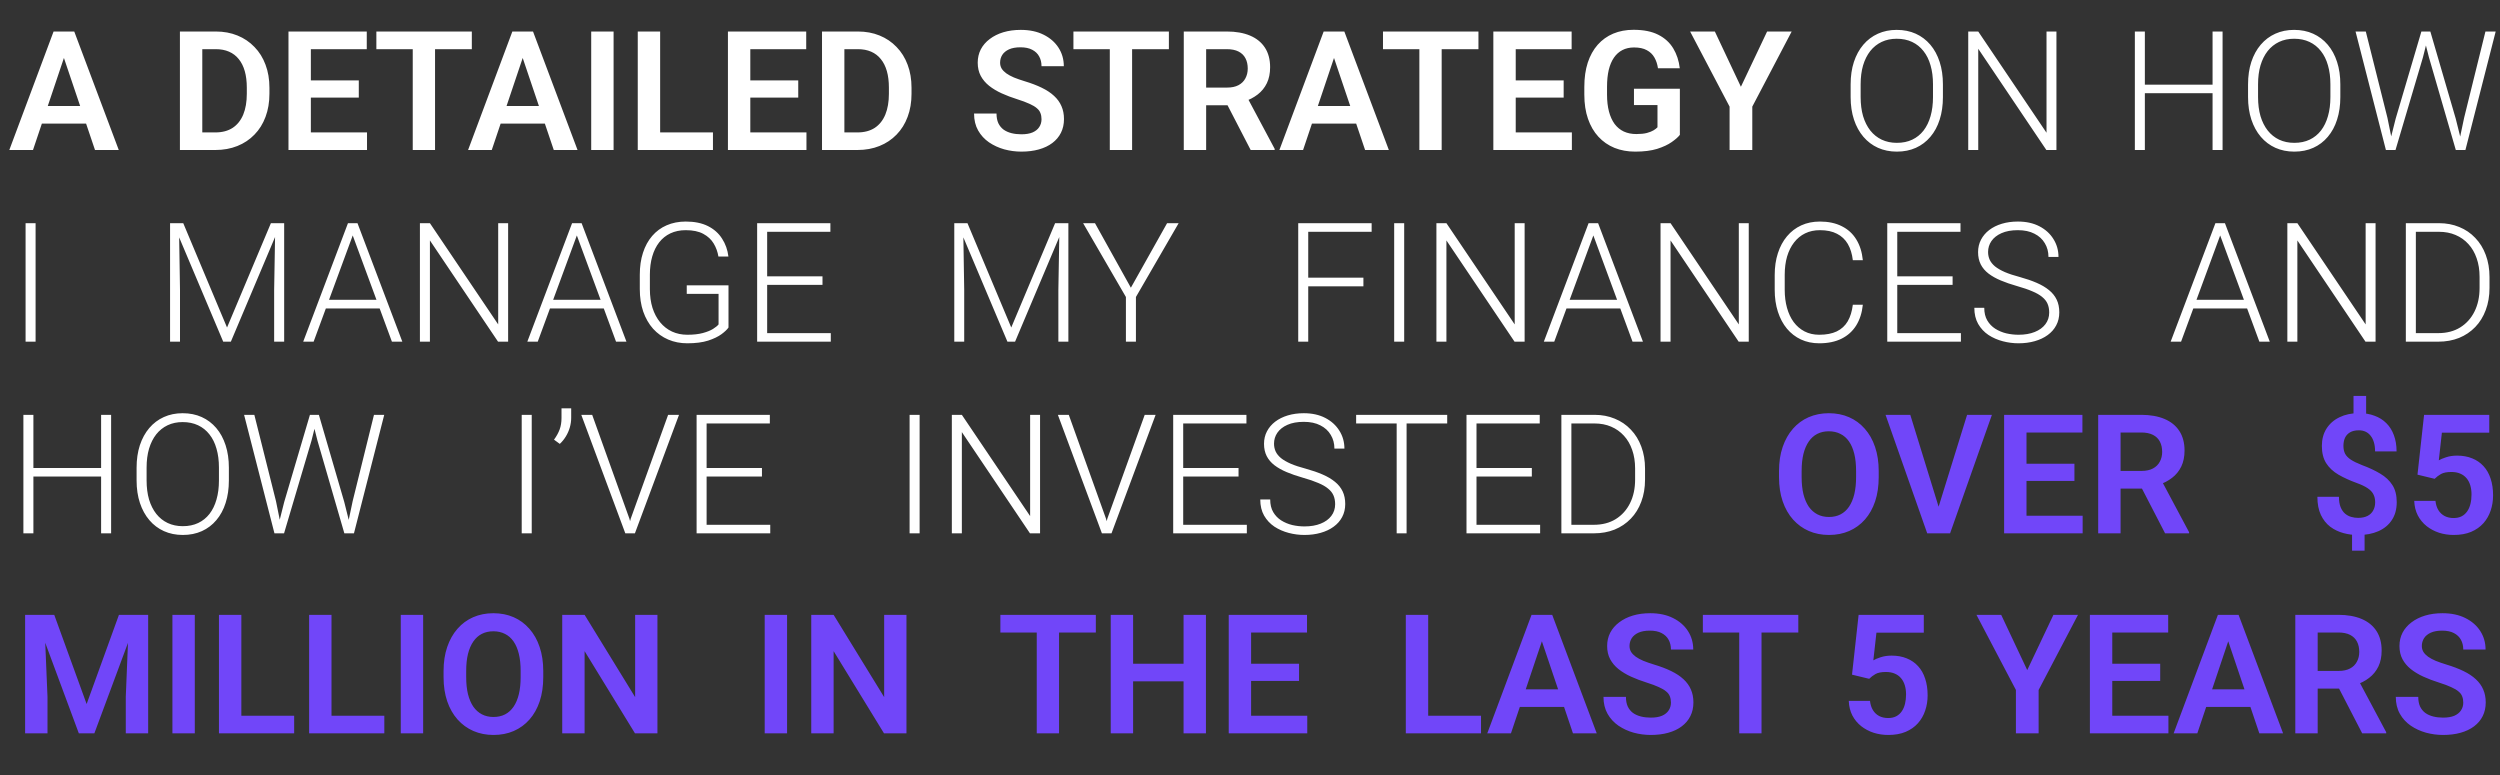
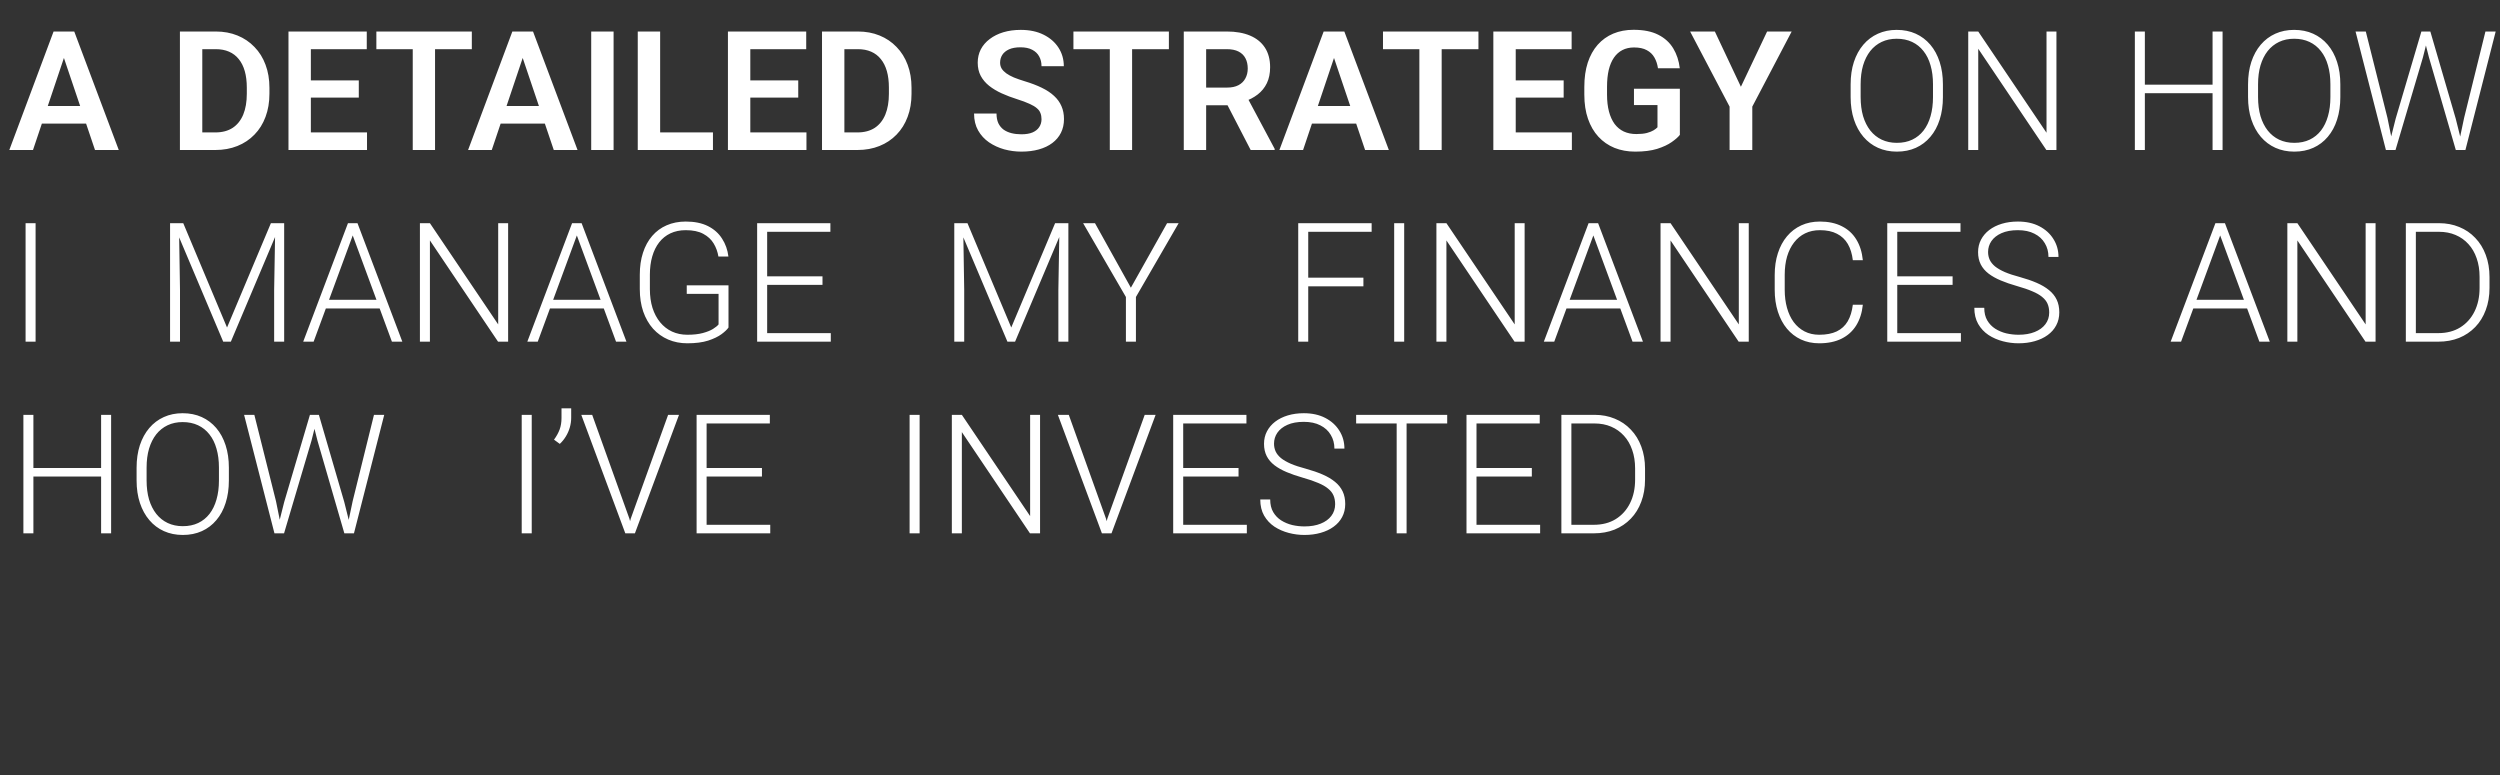
<svg xmlns="http://www.w3.org/2000/svg" width="300" height="93" viewBox="0 0 300 93" fill="none">
  <rect x="0" y="0" width="300" height="93" fill="#333333" stroke="none" />
  <path d="M8.012 5.939L3.959 18H1.117L6.43 3.781H8.246L8.012 5.939ZM11.4 18L7.328 5.939L7.084 3.781H8.91L14.252 18H11.4ZM11.215 12.717V14.836H3.588V12.717H11.215ZM25.838 18H22.771L22.791 15.891H25.838C26.665 15.891 27.358 15.708 27.918 15.344C28.478 14.973 28.901 14.442 29.188 13.752C29.474 13.055 29.617 12.222 29.617 11.252V10.52C29.617 9.771 29.536 9.11 29.373 8.537C29.21 7.964 28.969 7.482 28.65 7.092C28.338 6.701 27.951 6.405 27.488 6.203C27.026 6.001 26.495 5.9 25.896 5.9H22.713V3.781H25.896C26.847 3.781 27.713 3.941 28.494 4.26C29.282 4.579 29.962 5.038 30.535 5.637C31.115 6.229 31.557 6.939 31.863 7.766C32.176 8.592 32.332 9.517 32.332 10.539V11.252C32.332 12.268 32.176 13.192 31.863 14.025C31.557 14.852 31.115 15.562 30.535 16.154C29.962 16.747 29.279 17.203 28.484 17.521C27.69 17.84 26.808 18 25.838 18ZM24.275 3.781V18H21.59V3.781H24.275ZM44.041 15.891V18H36.482V15.891H44.041ZM37.303 3.781V18H34.617V3.781H37.303ZM43.055 9.65V11.711H36.482V9.65H43.055ZM44.012 3.781V5.9H36.482V3.781H44.012ZM52.205 3.781V18H49.529V3.781H52.205ZM56.619 3.781V5.9H45.164V3.781H56.619ZM63.065 5.939L59.012 18H56.17L61.482 3.781H63.299L63.065 5.939ZM66.453 18L62.381 5.939L62.137 3.781H63.963L69.305 18H66.453ZM66.268 12.717V14.836H58.641V12.717H66.268ZM73.631 3.781V18H70.945V3.781H73.631ZM85.555 15.891V18H78.406V15.891H85.555ZM79.217 3.781V18H76.531V3.781H79.217ZM96.775 15.891V18H89.217V15.891H96.775ZM90.037 3.781V18H87.352V3.781H90.037ZM95.789 9.65V11.711H89.217V9.65H95.789ZM96.746 3.781V5.9H89.217V3.781H96.746ZM102.889 18H99.822L99.842 15.891H102.889C103.715 15.891 104.409 15.708 104.969 15.344C105.529 14.973 105.952 14.442 106.238 13.752C106.525 13.055 106.668 12.222 106.668 11.252V10.52C106.668 9.771 106.587 9.11 106.424 8.537C106.261 7.964 106.02 7.482 105.701 7.092C105.389 6.701 105.001 6.405 104.539 6.203C104.077 6.001 103.546 5.9 102.947 5.9H99.764V3.781H102.947C103.898 3.781 104.764 3.941 105.545 4.26C106.333 4.579 107.013 5.038 107.586 5.637C108.165 6.229 108.608 6.939 108.914 7.766C109.227 8.592 109.383 9.517 109.383 10.539V11.252C109.383 12.268 109.227 13.192 108.914 14.025C108.608 14.852 108.165 15.562 107.586 16.154C107.013 16.747 106.329 17.203 105.535 17.521C104.741 17.84 103.859 18 102.889 18ZM101.326 3.781V18H98.641V3.781H101.326ZM124.982 14.309C124.982 14.035 124.94 13.791 124.855 13.576C124.777 13.355 124.631 13.156 124.416 12.98C124.208 12.798 123.911 12.622 123.527 12.453C123.15 12.277 122.661 12.095 122.062 11.906C121.398 11.698 120.78 11.463 120.207 11.203C119.634 10.943 119.13 10.64 118.693 10.295C118.264 9.95 117.928 9.553 117.688 9.104C117.447 8.648 117.326 8.12 117.326 7.521C117.326 6.936 117.45 6.402 117.697 5.92C117.951 5.438 118.309 5.025 118.771 4.68C119.234 4.328 119.777 4.058 120.402 3.869C121.034 3.68 121.73 3.586 122.492 3.586C123.547 3.586 124.458 3.778 125.227 4.162C126.001 4.546 126.6 5.067 127.023 5.725C127.447 6.382 127.658 7.121 127.658 7.941H124.982C124.982 7.499 124.888 7.108 124.699 6.77C124.517 6.431 124.237 6.164 123.859 5.969C123.488 5.773 123.02 5.676 122.453 5.676C121.906 5.676 121.451 5.757 121.086 5.92C120.728 6.083 120.458 6.304 120.275 6.584C120.1 6.864 120.012 7.176 120.012 7.521C120.012 7.782 120.074 8.016 120.197 8.225C120.321 8.426 120.507 8.618 120.754 8.801C121.001 8.977 121.307 9.143 121.672 9.299C122.043 9.449 122.473 9.598 122.961 9.748C123.742 9.982 124.426 10.243 125.012 10.529C125.604 10.816 126.096 11.141 126.486 11.506C126.883 11.87 127.18 12.281 127.375 12.736C127.577 13.192 127.678 13.71 127.678 14.289C127.678 14.901 127.557 15.448 127.316 15.93C127.076 16.412 126.73 16.822 126.281 17.16C125.832 17.499 125.292 17.756 124.66 17.932C124.035 18.107 123.335 18.195 122.561 18.195C121.87 18.195 121.187 18.104 120.51 17.922C119.839 17.733 119.23 17.453 118.684 17.082C118.137 16.704 117.701 16.229 117.375 15.656C117.049 15.077 116.887 14.4 116.887 13.625H119.582C119.582 14.074 119.654 14.458 119.797 14.777C119.947 15.09 120.155 15.347 120.422 15.549C120.695 15.744 121.014 15.887 121.379 15.979C121.743 16.07 122.137 16.115 122.561 16.115C123.107 16.115 123.557 16.04 123.908 15.891C124.266 15.734 124.533 15.52 124.709 15.246C124.891 14.973 124.982 14.66 124.982 14.309ZM135.852 3.781V18H133.176V3.781H135.852ZM140.266 3.781V5.9H128.811V3.781H140.266ZM142.053 3.781H147.219C148.299 3.781 149.227 3.944 150.002 4.27C150.777 4.595 151.372 5.077 151.789 5.715C152.206 6.353 152.414 7.137 152.414 8.068C152.414 8.804 152.284 9.442 152.023 9.982C151.763 10.523 151.395 10.975 150.92 11.34C150.451 11.704 149.898 11.991 149.26 12.199L148.42 12.629H143.859L143.84 10.51H147.248C147.801 10.51 148.26 10.412 148.625 10.217C148.99 10.021 149.263 9.751 149.445 9.406C149.634 9.061 149.729 8.667 149.729 8.225C149.729 7.749 149.637 7.339 149.455 6.994C149.273 6.643 148.996 6.372 148.625 6.184C148.254 5.995 147.785 5.9 147.219 5.9H144.738V18H142.053V3.781ZM150.08 18L146.789 11.633L149.631 11.623L152.961 17.863V18H150.08ZM160.422 5.939L156.369 18H153.527L158.84 3.781H160.656L160.422 5.939ZM163.811 18L159.738 5.939L159.494 3.781H161.32L166.662 18H163.811ZM163.625 12.717V14.836H155.998V12.717H163.625ZM173 3.781V18H170.324V3.781H173ZM177.414 3.781V5.9H165.959V3.781H177.414ZM188.625 15.891V18H181.066V15.891H188.625ZM181.887 3.781V18H179.201V3.781H181.887ZM187.639 9.65V11.711H181.066V9.65H187.639ZM188.596 3.781V5.9H181.066V3.781H188.596ZM201.584 10.646V16.184C201.376 16.451 201.047 16.74 200.598 17.053C200.155 17.365 199.576 17.635 198.859 17.863C198.143 18.085 197.264 18.195 196.223 18.195C195.318 18.195 194.491 18.046 193.742 17.746C192.993 17.44 192.349 16.994 191.809 16.408C191.268 15.822 190.852 15.106 190.559 14.26C190.266 13.413 190.119 12.447 190.119 11.359V10.422C190.119 9.335 190.256 8.368 190.529 7.521C190.809 6.675 191.206 5.959 191.721 5.373C192.242 4.787 192.863 4.341 193.586 4.035C194.315 3.729 195.129 3.576 196.027 3.576C197.232 3.576 198.221 3.775 198.996 4.172C199.777 4.569 200.376 5.116 200.793 5.812C201.21 6.503 201.47 7.297 201.574 8.195H198.957C198.885 7.701 198.742 7.268 198.527 6.896C198.312 6.519 198.007 6.226 197.609 6.018C197.219 5.803 196.711 5.695 196.086 5.695C195.559 5.695 195.093 5.799 194.689 6.008C194.286 6.216 193.947 6.519 193.674 6.916C193.4 7.313 193.192 7.805 193.049 8.391C192.912 8.977 192.844 9.647 192.844 10.402V11.359C192.844 12.121 192.922 12.798 193.078 13.391C193.234 13.977 193.459 14.471 193.752 14.875C194.051 15.272 194.419 15.575 194.855 15.783C195.298 15.985 195.799 16.086 196.359 16.086C196.867 16.086 197.287 16.044 197.619 15.959C197.958 15.868 198.228 15.76 198.43 15.637C198.632 15.513 198.788 15.393 198.898 15.275V12.609H196.076V10.646H201.584ZM205.783 3.781L208.908 10.412L212.053 3.781H215.002L210.275 12.795V18H207.551V12.795L202.814 3.781H205.783ZM233.15 10.129V11.652C233.15 12.648 233.02 13.55 232.76 14.357C232.506 15.158 232.135 15.845 231.646 16.418C231.165 16.991 230.585 17.43 229.908 17.736C229.231 18.042 228.469 18.195 227.623 18.195C226.796 18.195 226.041 18.042 225.357 17.736C224.68 17.43 224.098 16.991 223.609 16.418C223.121 15.845 222.743 15.158 222.477 14.357C222.21 13.55 222.076 12.648 222.076 11.652V10.129C222.076 9.133 222.206 8.234 222.467 7.434C222.734 6.626 223.111 5.936 223.6 5.363C224.088 4.79 224.671 4.351 225.348 4.045C226.025 3.739 226.777 3.586 227.604 3.586C228.45 3.586 229.212 3.739 229.889 4.045C230.566 4.351 231.148 4.79 231.637 5.363C232.125 5.936 232.499 6.626 232.76 7.434C233.02 8.234 233.15 9.133 233.15 10.129ZM231.959 11.652V10.109C231.959 9.27 231.861 8.514 231.666 7.844C231.477 7.173 231.194 6.6 230.816 6.125C230.445 5.65 229.99 5.285 229.449 5.031C228.909 4.777 228.294 4.65 227.604 4.65C226.933 4.65 226.331 4.777 225.797 5.031C225.263 5.285 224.807 5.65 224.43 6.125C224.059 6.6 223.772 7.173 223.57 7.844C223.375 8.514 223.277 9.27 223.277 10.109V11.652C223.277 12.499 223.375 13.26 223.57 13.938C223.772 14.608 224.062 15.184 224.439 15.666C224.817 16.141 225.273 16.506 225.807 16.76C226.347 17.014 226.952 17.141 227.623 17.141C228.32 17.141 228.935 17.014 229.469 16.76C230.003 16.506 230.455 16.141 230.826 15.666C231.197 15.184 231.477 14.608 231.666 13.938C231.861 13.26 231.959 12.499 231.959 11.652ZM246.773 3.781V18H245.562L237.389 5.852V18H236.188V3.781H237.389L245.582 15.93V3.781H246.773ZM265.742 10.158V11.184H257.1V10.158H265.742ZM257.383 3.781V18H256.182V3.781H257.383ZM266.709 3.781V18H265.508V3.781H266.709ZM280.84 10.129V11.652C280.84 12.648 280.71 13.55 280.449 14.357C280.195 15.158 279.824 15.845 279.336 16.418C278.854 16.991 278.275 17.43 277.598 17.736C276.921 18.042 276.159 18.195 275.312 18.195C274.486 18.195 273.73 18.042 273.047 17.736C272.37 17.43 271.787 16.991 271.299 16.418C270.811 15.845 270.433 15.158 270.166 14.357C269.899 13.55 269.766 12.648 269.766 11.652V10.129C269.766 9.133 269.896 8.234 270.156 7.434C270.423 6.626 270.801 5.936 271.289 5.363C271.777 4.79 272.36 4.351 273.037 4.045C273.714 3.739 274.466 3.586 275.293 3.586C276.139 3.586 276.901 3.739 277.578 4.045C278.255 4.351 278.838 4.79 279.326 5.363C279.814 5.936 280.189 6.626 280.449 7.434C280.71 8.234 280.84 9.133 280.84 10.129ZM279.648 11.652V10.109C279.648 9.27 279.551 8.514 279.355 7.844C279.167 7.173 278.883 6.6 278.506 6.125C278.135 5.65 277.679 5.285 277.139 5.031C276.598 4.777 275.983 4.65 275.293 4.65C274.622 4.65 274.02 4.777 273.486 5.031C272.952 5.285 272.497 5.65 272.119 6.125C271.748 6.6 271.462 7.173 271.26 7.844C271.064 8.514 270.967 9.27 270.967 10.109V11.652C270.967 12.499 271.064 13.26 271.26 13.938C271.462 14.608 271.751 15.184 272.129 15.666C272.507 16.141 272.962 16.506 273.496 16.76C274.036 17.014 274.642 17.141 275.312 17.141C276.009 17.141 276.624 17.014 277.158 16.76C277.692 16.506 278.145 16.141 278.516 15.666C278.887 15.184 279.167 14.608 279.355 13.938C279.551 13.26 279.648 12.499 279.648 11.652ZM287.48 14.24L290.566 3.781H291.533L290.752 6.887L287.461 18H286.533L287.48 14.24ZM283.896 3.781L286.494 14.143L287.275 18H286.309L282.666 3.781H283.896ZM295.693 14.143L298.252 3.781H299.482L295.85 18H294.883L295.693 14.143ZM291.641 3.781L294.688 14.24L295.625 18H294.697L291.475 6.887L290.684 3.781H291.641ZM4.271 26.781V41H3.07V26.781H4.271ZM20.779 26.781H21.99L27.244 39.301L32.508 26.781H33.709L27.703 41H26.785L20.779 26.781ZM20.408 26.781H21.473L21.6 34.789V41H20.408V26.781ZM33.035 26.781H34.1V41H32.898V34.789L33.035 26.781ZM42.557 27.631L37.635 41H36.385L41.756 26.781H42.625L42.557 27.631ZM47.029 41L42.098 27.631L42.029 26.781H42.898L48.279 41H47.029ZM46.15 35.98V37.016H38.602V35.98H46.15ZM60.975 26.781V41H59.764L51.59 28.852V41H50.389V26.781H51.59L59.783 38.93V26.781H60.975ZM69.451 27.631L64.529 41H63.279L68.65 26.781H69.519L69.451 27.631ZM73.924 41L68.992 27.631L68.924 26.781H69.793L75.174 41H73.924ZM73.045 35.98V37.016H65.496V35.98H73.045ZM87.42 34.242V39.301C87.257 39.542 86.977 39.809 86.58 40.102C86.183 40.395 85.649 40.652 84.978 40.873C84.308 41.088 83.475 41.195 82.478 41.195C81.645 41.195 80.88 41.046 80.184 40.746C79.487 40.447 78.882 40.014 78.367 39.447C77.859 38.874 77.466 38.188 77.186 37.387C76.912 36.586 76.775 35.688 76.775 34.691V32.973C76.775 31.996 76.902 31.117 77.156 30.336C77.41 29.548 77.778 28.874 78.26 28.314C78.742 27.755 79.321 27.328 79.998 27.035C80.682 26.736 81.447 26.586 82.293 26.586C83.348 26.586 84.236 26.768 84.959 27.133C85.682 27.497 86.245 27.999 86.648 28.637C87.059 29.268 87.312 29.984 87.41 30.785H86.209C86.118 30.219 85.929 29.698 85.643 29.223C85.356 28.741 84.939 28.354 84.393 28.061C83.852 27.768 83.152 27.621 82.293 27.621C81.603 27.621 80.988 27.748 80.447 28.002C79.913 28.256 79.464 28.617 79.1 29.086C78.735 29.555 78.458 30.118 78.269 30.775C78.081 31.426 77.986 32.152 77.986 32.953V34.691C77.986 35.525 78.091 36.277 78.299 36.947C78.514 37.618 78.82 38.194 79.217 38.676C79.614 39.158 80.089 39.529 80.643 39.789C81.196 40.043 81.811 40.17 82.488 40.17C83.211 40.17 83.826 40.102 84.334 39.965C84.842 39.828 85.249 39.665 85.555 39.477C85.867 39.281 86.092 39.099 86.228 38.93V35.268H82.41V34.242H87.42ZM99.695 39.975V41H91.697V39.975H99.695ZM92.059 26.781V41H90.857V26.781H92.059ZM98.699 33.158V34.184H91.697V33.158H98.699ZM99.647 26.781V27.816H91.697V26.781H99.647ZM114.885 26.781H116.096L121.35 39.301L126.613 26.781H127.814L121.809 41H120.891L114.885 26.781ZM114.514 26.781H115.578L115.705 34.789V41H114.514V26.781ZM127.141 26.781H128.205V41H127.004V34.789L127.141 26.781ZM131.398 26.781L135.705 34.525L140.051 26.781H141.438L136.311 35.639V41H135.109V35.639L129.973 26.781H131.398ZM156.988 26.781V41H155.787V26.781H156.988ZM163.609 33.324V34.359H156.588V33.324H163.609ZM164.596 26.781V27.816H156.588V26.781H164.596ZM168.502 26.781V41H167.301V26.781H168.502ZM182.955 26.781V41H181.744L173.57 28.852V41H172.369V26.781H173.57L181.764 38.93V26.781H182.955ZM191.432 27.631L186.51 41H185.26L190.631 26.781H191.5L191.432 27.631ZM195.904 41L190.973 27.631L190.904 26.781H191.773L197.154 41H195.904ZM195.025 35.98V37.016H187.477V35.98H195.025ZM209.85 26.781V41H208.639L200.465 28.852V41H199.264V26.781H200.465L208.658 38.93V26.781H209.85ZM222.34 36.566H223.541C223.443 37.523 223.18 38.35 222.75 39.047C222.32 39.737 221.734 40.268 220.992 40.639C220.25 41.01 219.355 41.195 218.307 41.195C217.499 41.195 216.767 41.042 216.109 40.736C215.458 40.43 214.898 39.997 214.43 39.438C213.961 38.871 213.6 38.194 213.346 37.406C213.092 36.618 212.965 35.743 212.965 34.779V33.002C212.965 32.038 213.092 31.166 213.346 30.385C213.6 29.597 213.964 28.92 214.439 28.354C214.915 27.787 215.484 27.351 216.148 27.045C216.812 26.739 217.561 26.586 218.395 26.586C219.404 26.586 220.276 26.771 221.012 27.143C221.747 27.507 222.327 28.035 222.75 28.725C223.18 29.415 223.443 30.248 223.541 31.225H222.34C222.249 30.456 222.047 29.805 221.734 29.271C221.422 28.738 220.989 28.331 220.436 28.051C219.889 27.764 219.208 27.621 218.395 27.621C217.73 27.621 217.138 27.748 216.617 28.002C216.096 28.256 215.654 28.62 215.289 29.096C214.924 29.564 214.645 30.128 214.449 30.785C214.26 31.443 214.166 32.175 214.166 32.982V34.779C214.166 35.56 214.257 36.28 214.439 36.938C214.622 37.595 214.889 38.165 215.24 38.647C215.598 39.128 216.035 39.503 216.549 39.77C217.063 40.036 217.649 40.17 218.307 40.17C219.146 40.17 219.846 40.036 220.406 39.77C220.973 39.496 221.412 39.092 221.725 38.559C222.037 38.025 222.242 37.361 222.34 36.566ZM235.309 39.975V41H227.311V39.975H235.309ZM227.672 26.781V41H226.471V26.781H227.672ZM234.312 33.158V34.184H227.311V33.158H234.312ZM235.26 26.781V27.816H227.311V26.781H235.26ZM245.904 37.504C245.904 37.113 245.839 36.765 245.709 36.459C245.579 36.153 245.364 35.88 245.064 35.639C244.771 35.391 244.374 35.163 243.873 34.955C243.378 34.74 242.76 34.529 242.018 34.32C241.308 34.118 240.667 33.897 240.094 33.656C239.521 33.415 239.029 33.139 238.619 32.826C238.215 32.514 237.906 32.149 237.691 31.732C237.477 31.309 237.369 30.818 237.369 30.258C237.369 29.711 237.486 29.213 237.721 28.764C237.955 28.314 238.284 27.927 238.707 27.602C239.137 27.276 239.641 27.025 240.221 26.85C240.807 26.674 241.448 26.586 242.145 26.586C243.141 26.586 244 26.775 244.723 27.152C245.452 27.53 246.015 28.041 246.412 28.686C246.816 29.324 247.018 30.04 247.018 30.834H245.816C245.816 30.215 245.67 29.665 245.377 29.184C245.09 28.695 244.674 28.314 244.127 28.041C243.587 27.761 242.926 27.621 242.145 27.621C241.363 27.621 240.706 27.741 240.172 27.982C239.645 28.217 239.244 28.533 238.971 28.93C238.704 29.32 238.57 29.756 238.57 30.238C238.57 30.577 238.635 30.889 238.766 31.176C238.896 31.456 239.107 31.719 239.4 31.967C239.7 32.208 240.094 32.435 240.582 32.65C241.07 32.859 241.673 33.057 242.389 33.246C243.144 33.454 243.814 33.685 244.4 33.94C244.986 34.193 245.481 34.486 245.885 34.818C246.288 35.144 246.594 35.525 246.803 35.961C247.011 36.397 247.115 36.905 247.115 37.484C247.115 38.064 246.992 38.585 246.744 39.047C246.503 39.503 246.161 39.89 245.719 40.209C245.283 40.528 244.765 40.772 244.166 40.941C243.574 41.111 242.926 41.195 242.223 41.195C241.591 41.195 240.963 41.114 240.338 40.951C239.713 40.788 239.14 40.538 238.619 40.199C238.105 39.854 237.691 39.411 237.379 38.871C237.073 38.331 236.92 37.686 236.92 36.938H238.111C238.111 37.536 238.232 38.041 238.473 38.451C238.714 38.861 239.033 39.193 239.43 39.447C239.833 39.701 240.276 39.887 240.758 40.004C241.246 40.115 241.734 40.17 242.223 40.17C242.971 40.17 243.619 40.059 244.166 39.838C244.719 39.617 245.146 39.307 245.445 38.91C245.751 38.507 245.904 38.038 245.904 37.504ZM266.65 27.631L261.729 41H260.479L265.85 26.781H266.719L266.65 27.631ZM271.123 41L266.191 27.631L266.123 26.781H266.992L272.373 41H271.123ZM270.244 35.98V37.016H262.695V35.98H270.244ZM285.068 26.781V41H283.857L275.684 28.852V41H274.482V26.781H275.684L283.877 38.93V26.781H285.068ZM292.588 41H289.365L289.385 39.975H292.588C293.61 39.975 294.489 39.747 295.225 39.291C295.967 38.829 296.54 38.191 296.943 37.377C297.347 36.563 297.549 35.619 297.549 34.545V33.217C297.549 32.397 297.432 31.654 297.197 30.99C296.969 30.326 296.641 29.76 296.211 29.291C295.781 28.816 295.267 28.451 294.668 28.197C294.076 27.943 293.411 27.816 292.676 27.816H289.307V26.781H292.676C293.561 26.781 294.372 26.934 295.107 27.24C295.85 27.54 296.491 27.976 297.031 28.549C297.578 29.115 297.998 29.796 298.291 30.59C298.59 31.384 298.74 32.27 298.74 33.246V34.545C298.74 35.522 298.59 36.407 298.291 37.201C297.998 37.995 297.578 38.676 297.031 39.242C296.484 39.809 295.837 40.245 295.088 40.551C294.339 40.85 293.506 41 292.588 41ZM289.902 26.781V41H288.701V26.781H289.902ZM12.367 56.158V57.184H3.725V56.158H12.367ZM4.008 49.781V64H2.807V49.781H4.008ZM13.334 49.781V64H12.133V49.781H13.334ZM27.465 56.129V57.652C27.465 58.648 27.335 59.55 27.074 60.357C26.82 61.158 26.449 61.845 25.961 62.418C25.479 62.991 24.9 63.43 24.223 63.736C23.546 64.042 22.784 64.195 21.938 64.195C21.111 64.195 20.355 64.042 19.672 63.736C18.995 63.43 18.412 62.991 17.924 62.418C17.436 61.845 17.058 61.158 16.791 60.357C16.524 59.55 16.391 58.648 16.391 57.652V56.129C16.391 55.133 16.521 54.234 16.781 53.434C17.048 52.626 17.426 51.936 17.914 51.363C18.402 50.79 18.985 50.351 19.662 50.045C20.339 49.739 21.091 49.586 21.918 49.586C22.764 49.586 23.526 49.739 24.203 50.045C24.88 50.351 25.463 50.79 25.951 51.363C26.439 51.936 26.814 52.626 27.074 53.434C27.335 54.234 27.465 55.133 27.465 56.129ZM26.273 57.652V56.109C26.273 55.27 26.176 54.514 25.98 53.844C25.792 53.173 25.509 52.6 25.131 52.125C24.76 51.65 24.304 51.285 23.764 51.031C23.223 50.777 22.608 50.65 21.918 50.65C21.247 50.65 20.645 50.777 20.111 51.031C19.578 51.285 19.122 51.65 18.744 52.125C18.373 52.6 18.087 53.173 17.885 53.844C17.689 54.514 17.592 55.27 17.592 56.109V57.652C17.592 58.499 17.689 59.26 17.885 59.938C18.087 60.608 18.376 61.184 18.754 61.666C19.131 62.141 19.587 62.506 20.121 62.76C20.662 63.014 21.267 63.141 21.938 63.141C22.634 63.141 23.249 63.014 23.783 62.76C24.317 62.506 24.77 62.141 25.141 61.666C25.512 61.184 25.792 60.608 25.98 59.938C26.176 59.26 26.273 58.499 26.273 57.652ZM34.105 60.24L37.191 49.781H38.158L37.377 52.887L34.086 64H33.158L34.105 60.24ZM30.521 49.781L33.119 60.143L33.9 64H32.934L29.291 49.781H30.521ZM42.318 60.143L44.877 49.781H46.107L42.475 64H41.508L42.318 60.143ZM38.266 49.781L41.312 60.24L42.25 64H41.322L38.1 52.887L37.309 49.781H38.266ZM63.807 49.781V64H62.605V49.781H63.807ZM68.543 49V50.123C68.543 50.52 68.488 50.911 68.377 51.295C68.266 51.679 68.107 52.04 67.898 52.379C67.697 52.711 67.456 53.007 67.176 53.268L66.482 52.76C66.782 52.35 67.007 51.943 67.156 51.539C67.306 51.129 67.381 50.667 67.381 50.152V49H68.543ZM75.691 62.232L80.174 49.781H81.482L76.189 64H75.223L75.691 62.232ZM71.062 49.781L75.525 62.232L76.014 64H75.037L69.754 49.781H71.062ZM92.43 62.975V64H84.432V62.975H92.43ZM84.793 49.781V64H83.592V49.781H84.793ZM91.434 56.158V57.184H84.432V56.158H91.434ZM92.381 49.781V50.816H84.432V49.781H92.381ZM110.354 49.781V64H109.152V49.781H110.354ZM124.807 49.781V64H123.596L115.422 51.852V64H114.221V49.781H115.422L123.615 61.93V49.781H124.807ZM132.883 62.232L137.365 49.781H138.674L133.381 64H132.414L132.883 62.232ZM128.254 49.781L132.717 62.232L133.205 64H132.229L126.945 49.781H128.254ZM149.621 62.975V64H141.623V62.975H149.621ZM141.984 49.781V64H140.783V49.781H141.984ZM148.625 56.158V57.184H141.623V56.158H148.625ZM149.572 49.781V50.816H141.623V49.781H149.572ZM160.217 60.504C160.217 60.113 160.152 59.765 160.021 59.459C159.891 59.153 159.676 58.88 159.377 58.639C159.084 58.391 158.687 58.163 158.186 57.955C157.691 57.74 157.072 57.529 156.33 57.32C155.62 57.118 154.979 56.897 154.406 56.656C153.833 56.415 153.342 56.139 152.932 55.826C152.528 55.514 152.219 55.149 152.004 54.732C151.789 54.309 151.682 53.818 151.682 53.258C151.682 52.711 151.799 52.213 152.033 51.764C152.268 51.315 152.596 50.927 153.02 50.602C153.449 50.276 153.954 50.025 154.533 49.85C155.119 49.674 155.76 49.586 156.457 49.586C157.453 49.586 158.312 49.775 159.035 50.152C159.764 50.53 160.327 51.041 160.725 51.685C161.128 52.324 161.33 53.04 161.33 53.834H160.129C160.129 53.215 159.982 52.665 159.689 52.184C159.403 51.695 158.986 51.315 158.439 51.041C157.899 50.761 157.238 50.621 156.457 50.621C155.676 50.621 155.018 50.742 154.484 50.982C153.957 51.217 153.557 51.533 153.283 51.93C153.016 52.32 152.883 52.757 152.883 53.238C152.883 53.577 152.948 53.889 153.078 54.176C153.208 54.456 153.42 54.719 153.713 54.967C154.012 55.208 154.406 55.435 154.895 55.65C155.383 55.859 155.985 56.057 156.701 56.246C157.456 56.454 158.127 56.685 158.713 56.94C159.299 57.193 159.794 57.486 160.197 57.818C160.601 58.144 160.907 58.525 161.115 58.961C161.324 59.397 161.428 59.905 161.428 60.484C161.428 61.064 161.304 61.585 161.057 62.047C160.816 62.503 160.474 62.89 160.031 63.209C159.595 63.528 159.077 63.772 158.479 63.941C157.886 64.111 157.238 64.195 156.535 64.195C155.904 64.195 155.275 64.114 154.65 63.951C154.025 63.788 153.452 63.538 152.932 63.199C152.417 62.854 152.004 62.411 151.691 61.871C151.385 61.331 151.232 60.686 151.232 59.938H152.424C152.424 60.536 152.544 61.041 152.785 61.451C153.026 61.861 153.345 62.193 153.742 62.447C154.146 62.701 154.589 62.887 155.07 63.004C155.559 63.115 156.047 63.17 156.535 63.17C157.284 63.17 157.932 63.059 158.479 62.838C159.032 62.617 159.458 62.307 159.758 61.91C160.064 61.507 160.217 61.038 160.217 60.504ZM168.791 49.781V64H167.6V49.781H168.791ZM173.664 49.781V50.816H162.736V49.781H173.664ZM184.816 62.975V64H176.818V62.975H184.816ZM177.18 49.781V64H175.979V49.781H177.18ZM183.82 56.158V57.184H176.818V56.158H183.82ZM184.768 49.781V50.816H176.818V49.781H184.768ZM191.252 64H188.029L188.049 62.975H191.252C192.274 62.975 193.153 62.747 193.889 62.291C194.631 61.829 195.204 61.191 195.607 60.377C196.011 59.563 196.213 58.619 196.213 57.545V56.217C196.213 55.397 196.096 54.654 195.861 53.99C195.633 53.326 195.305 52.76 194.875 52.291C194.445 51.816 193.931 51.451 193.332 51.197C192.74 50.943 192.076 50.816 191.34 50.816H187.971V49.781H191.34C192.225 49.781 193.036 49.934 193.771 50.24C194.514 50.54 195.155 50.976 195.695 51.549C196.242 52.115 196.662 52.796 196.955 53.59C197.255 54.384 197.404 55.27 197.404 56.246V57.545C197.404 58.522 197.255 59.407 196.955 60.201C196.662 60.995 196.242 61.676 195.695 62.242C195.148 62.809 194.501 63.245 193.752 63.551C193.003 63.85 192.17 64 191.252 64ZM188.566 49.781V64H187.365V49.781H188.566Z" fill="white" />
-   <path d="M225.445 56.529V57.262C225.445 58.336 225.302 59.303 225.016 60.162C224.729 61.015 224.322 61.741 223.795 62.34C223.268 62.939 222.639 63.398 221.91 63.717C221.181 64.036 220.37 64.195 219.479 64.195C218.6 64.195 217.792 64.036 217.057 63.717C216.327 63.398 215.696 62.939 215.162 62.34C214.628 61.741 214.215 61.015 213.922 60.162C213.629 59.303 213.482 58.336 213.482 57.262V56.529C213.482 55.449 213.629 54.482 213.922 53.629C214.215 52.776 214.625 52.05 215.152 51.451C215.68 50.846 216.308 50.383 217.037 50.065C217.773 49.745 218.58 49.586 219.459 49.586C220.351 49.586 221.161 49.745 221.891 50.065C222.62 50.383 223.248 50.846 223.775 51.451C224.309 52.05 224.719 52.776 225.006 53.629C225.299 54.482 225.445 55.449 225.445 56.529ZM222.73 57.262V56.51C222.73 55.735 222.659 55.055 222.516 54.469C222.372 53.876 222.161 53.378 221.881 52.975C221.601 52.571 221.256 52.268 220.846 52.066C220.436 51.858 219.973 51.754 219.459 51.754C218.938 51.754 218.476 51.858 218.072 52.066C217.675 52.268 217.337 52.571 217.057 52.975C216.777 53.378 216.562 53.876 216.412 54.469C216.269 55.055 216.197 55.735 216.197 56.51V57.262C216.197 58.03 216.269 58.71 216.412 59.303C216.562 59.895 216.777 60.397 217.057 60.807C217.343 61.21 217.688 61.516 218.092 61.725C218.495 61.933 218.958 62.037 219.479 62.037C219.999 62.037 220.462 61.933 220.865 61.725C221.269 61.516 221.607 61.21 221.881 60.807C222.161 60.397 222.372 59.895 222.516 59.303C222.659 58.71 222.73 58.03 222.73 57.262ZM232.506 61.217L236.051 49.781H239.029L234.01 64H232.027L232.506 61.217ZM229.234 49.781L232.76 61.217L233.268 64H231.266L226.266 49.781H229.234ZM249.918 61.891V64H242.359V61.891H249.918ZM243.18 49.781V64H240.494V49.781H243.18ZM248.932 55.65V57.711H242.359V55.65H248.932ZM249.889 49.781V51.9H242.359V49.781H249.889ZM251.783 49.781H256.949C258.03 49.781 258.958 49.944 259.732 50.27C260.507 50.595 261.103 51.077 261.52 51.715C261.936 52.353 262.145 53.137 262.145 54.068C262.145 54.804 262.014 55.442 261.754 55.982C261.493 56.523 261.126 56.975 260.65 57.34C260.182 57.704 259.628 57.991 258.99 58.199L258.15 58.629H253.59L253.57 56.51H256.979C257.532 56.51 257.991 56.412 258.355 56.217C258.72 56.022 258.993 55.751 259.176 55.406C259.365 55.061 259.459 54.667 259.459 54.225C259.459 53.749 259.368 53.339 259.186 52.994C259.003 52.643 258.727 52.372 258.355 52.184C257.984 51.995 257.516 51.9 256.949 51.9H254.469V64H251.783V49.781ZM259.811 64L256.52 57.633L259.361 57.623L262.691 63.863V64H259.811ZM283.936 47.516V50.416H282.422V47.516H283.936ZM283.75 63.463V66.08H282.246V63.463H283.75ZM285.02 60.279C285.02 59.908 284.948 59.586 284.805 59.312C284.668 59.039 284.437 58.795 284.111 58.58C283.792 58.365 283.363 58.16 282.822 57.965C281.982 57.659 281.247 57.324 280.615 56.959C279.984 56.588 279.492 56.129 279.141 55.582C278.796 55.035 278.623 54.345 278.623 53.512C278.623 52.711 278.809 52.018 279.18 51.432C279.557 50.839 280.081 50.383 280.752 50.065C281.423 49.739 282.201 49.576 283.086 49.576C283.776 49.576 284.395 49.68 284.941 49.889C285.495 50.09 285.967 50.387 286.357 50.777C286.755 51.168 287.057 51.65 287.266 52.223C287.48 52.789 287.588 53.437 287.588 54.166H285.01C285.01 53.762 284.964 53.404 284.873 53.092C284.782 52.779 284.652 52.516 284.482 52.301C284.313 52.079 284.108 51.913 283.867 51.803C283.633 51.692 283.366 51.637 283.066 51.637C282.637 51.637 282.282 51.718 282.002 51.881C281.729 52.044 281.527 52.265 281.396 52.545C281.273 52.825 281.211 53.147 281.211 53.512C281.211 53.863 281.276 54.172 281.406 54.44C281.543 54.7 281.771 54.938 282.09 55.152C282.415 55.367 282.861 55.585 283.428 55.807C284.274 56.119 285.01 56.464 285.635 56.842C286.26 57.213 286.745 57.669 287.09 58.209C287.435 58.749 287.607 59.433 287.607 60.26C287.607 61.106 287.412 61.822 287.021 62.408C286.637 62.994 286.097 63.44 285.4 63.746C284.704 64.052 283.893 64.205 282.969 64.205C282.376 64.205 281.79 64.127 281.211 63.971C280.632 63.815 280.104 63.56 279.629 63.209C279.16 62.851 278.786 62.379 278.506 61.793C278.226 61.2 278.086 60.475 278.086 59.615H280.674C280.674 60.11 280.739 60.52 280.869 60.846C280.999 61.171 281.175 61.432 281.396 61.627C281.618 61.816 281.865 61.949 282.139 62.027C282.412 62.105 282.689 62.145 282.969 62.145C283.424 62.145 283.802 62.066 284.102 61.91C284.408 61.754 284.635 61.536 284.785 61.256C284.941 60.969 285.02 60.644 285.02 60.279ZM292.158 57.457L290.098 56.959L290.889 49.781H298.711V51.92H293.027L292.656 55.24C292.858 55.117 293.151 54.993 293.535 54.869C293.926 54.739 294.365 54.674 294.854 54.674C295.531 54.674 296.136 54.785 296.67 55.006C297.204 55.221 297.656 55.533 298.027 55.943C298.405 56.353 298.688 56.855 298.877 57.447C299.072 58.033 299.17 58.697 299.17 59.44C299.17 60.09 299.072 60.703 298.877 61.275C298.688 61.842 298.398 62.346 298.008 62.789C297.617 63.225 297.126 63.57 296.533 63.824C295.941 64.072 295.244 64.195 294.443 64.195C293.838 64.195 293.255 64.107 292.695 63.932C292.142 63.749 291.644 63.486 291.201 63.141C290.758 62.789 290.404 62.359 290.137 61.852C289.876 61.344 289.733 60.761 289.707 60.103H292.256C292.301 60.54 292.419 60.911 292.607 61.217C292.796 61.523 293.044 61.757 293.35 61.92C293.662 62.083 294.023 62.164 294.434 62.164C294.805 62.164 295.124 62.096 295.391 61.959C295.664 61.816 295.889 61.617 296.064 61.363C296.24 61.109 296.37 60.81 296.455 60.465C296.54 60.12 296.582 59.742 296.582 59.332C296.582 58.935 296.533 58.574 296.436 58.248C296.338 57.916 296.188 57.63 295.986 57.389C295.785 57.148 295.531 56.962 295.225 56.832C294.925 56.702 294.574 56.637 294.17 56.637C293.63 56.637 293.213 56.718 292.92 56.881C292.633 57.044 292.38 57.236 292.158 57.457Z" fill="#7146F9" />
-   <path d="M4.186 73.781H6.51L10.396 84.484L14.273 73.781H16.607L11.324 88H9.459L4.186 73.781ZM3.014 73.781H5.289L5.699 83.615V88H3.014V73.781ZM15.494 73.781H17.779V88H15.094V83.615L15.494 73.781ZM23.375 73.781V88H20.689V73.781H23.375ZM35.299 85.891V88H28.15V85.891H35.299ZM28.961 73.781V88H26.275V73.781H28.961ZM46.119 85.891V88H38.971V85.891H46.119ZM39.781 73.781V88H37.096V73.781H39.781ZM50.777 73.781V88H48.092V73.781H50.777ZM65.191 80.529V81.262C65.191 82.336 65.048 83.303 64.762 84.162C64.475 85.015 64.068 85.741 63.541 86.34C63.014 86.939 62.385 87.398 61.656 87.717C60.927 88.036 60.117 88.195 59.225 88.195C58.346 88.195 57.538 88.036 56.803 87.717C56.074 87.398 55.442 86.939 54.908 86.34C54.374 85.741 53.961 85.015 53.668 84.162C53.375 83.303 53.228 82.336 53.228 81.262V80.529C53.228 79.449 53.375 78.482 53.668 77.629C53.961 76.776 54.371 76.05 54.898 75.451C55.426 74.846 56.054 74.383 56.783 74.064C57.519 73.745 58.326 73.586 59.205 73.586C60.097 73.586 60.908 73.745 61.637 74.064C62.366 74.383 62.994 74.846 63.522 75.451C64.055 76.05 64.466 76.776 64.752 77.629C65.045 78.482 65.191 79.449 65.191 80.529ZM62.477 81.262V80.51C62.477 79.735 62.405 79.055 62.262 78.469C62.118 77.876 61.907 77.378 61.627 76.975C61.347 76.571 61.002 76.268 60.592 76.066C60.182 75.858 59.719 75.754 59.205 75.754C58.684 75.754 58.222 75.858 57.818 76.066C57.421 76.268 57.083 76.571 56.803 76.975C56.523 77.378 56.308 77.876 56.158 78.469C56.015 79.055 55.943 79.735 55.943 80.51V81.262C55.943 82.03 56.015 82.71 56.158 83.303C56.308 83.895 56.523 84.397 56.803 84.807C57.089 85.21 57.434 85.516 57.838 85.725C58.242 85.933 58.704 86.037 59.225 86.037C59.745 86.037 60.208 85.933 60.611 85.725C61.015 85.516 61.353 85.21 61.627 84.807C61.907 84.397 62.118 83.895 62.262 83.303C62.405 82.71 62.477 82.03 62.477 81.262ZM78.893 73.781V88H76.197L70.152 78.137V88H67.467V73.781H70.152L76.217 83.654V73.781H78.893ZM94.449 73.781V88H91.764V73.781H94.449ZM108.775 73.781V88H106.08L100.035 78.137V88H97.35V73.781H100.035L106.1 83.654V73.781H108.775ZM127.086 73.781V88H124.41V73.781H127.086ZM131.5 73.781V75.9H120.045V73.781H131.5ZM142.721 79.65V81.76H135.24V79.65H142.721ZM135.973 73.781V88H133.287V73.781H135.973ZM144.713 73.781V88H142.027V73.781H144.713ZM156.871 85.891V88H149.312V85.891H156.871ZM150.133 73.781V88H147.447V73.781H150.133ZM155.885 79.65V81.711H149.312V79.65H155.885ZM156.842 73.781V75.9H149.312V73.781H156.842ZM177.721 85.891V88H170.572V85.891H177.721ZM171.383 73.781V88H168.697V73.781H171.383ZM185.367 75.939L181.314 88H178.473L183.785 73.781H185.602L185.367 75.939ZM188.756 88L184.684 75.939L184.439 73.781H186.266L191.607 88H188.756ZM188.57 82.717V84.836H180.943V82.717H188.57ZM200.514 84.309C200.514 84.035 200.471 83.791 200.387 83.576C200.309 83.355 200.162 83.156 199.947 82.981C199.739 82.798 199.443 82.622 199.059 82.453C198.681 82.277 198.193 82.095 197.594 81.906C196.93 81.698 196.311 81.463 195.738 81.203C195.165 80.943 194.661 80.64 194.225 80.295C193.795 79.95 193.46 79.553 193.219 79.103C192.978 78.648 192.857 78.12 192.857 77.522C192.857 76.936 192.981 76.402 193.229 75.92C193.482 75.438 193.84 75.025 194.303 74.68C194.765 74.328 195.309 74.058 195.934 73.869C196.565 73.68 197.262 73.586 198.023 73.586C199.078 73.586 199.99 73.778 200.758 74.162C201.533 74.546 202.132 75.067 202.555 75.725C202.978 76.382 203.189 77.121 203.189 77.941H200.514C200.514 77.499 200.419 77.108 200.23 76.769C200.048 76.431 199.768 76.164 199.391 75.969C199.02 75.773 198.551 75.676 197.984 75.676C197.438 75.676 196.982 75.757 196.617 75.92C196.259 76.083 195.989 76.304 195.807 76.584C195.631 76.864 195.543 77.176 195.543 77.522C195.543 77.782 195.605 78.016 195.729 78.225C195.852 78.426 196.038 78.618 196.285 78.801C196.533 78.977 196.839 79.143 197.203 79.299C197.574 79.449 198.004 79.598 198.492 79.748C199.273 79.982 199.957 80.243 200.543 80.529C201.135 80.816 201.627 81.141 202.018 81.506C202.415 81.87 202.711 82.281 202.906 82.736C203.108 83.192 203.209 83.71 203.209 84.289C203.209 84.901 203.089 85.448 202.848 85.93C202.607 86.412 202.262 86.822 201.812 87.16C201.363 87.499 200.823 87.756 200.191 87.932C199.566 88.107 198.867 88.195 198.092 88.195C197.402 88.195 196.718 88.104 196.041 87.922C195.37 87.733 194.762 87.453 194.215 87.082C193.668 86.704 193.232 86.229 192.906 85.656C192.581 85.077 192.418 84.4 192.418 83.625H195.113C195.113 84.074 195.185 84.458 195.328 84.777C195.478 85.09 195.686 85.347 195.953 85.549C196.227 85.744 196.546 85.887 196.91 85.978C197.275 86.07 197.669 86.115 198.092 86.115C198.639 86.115 199.088 86.04 199.439 85.891C199.798 85.734 200.064 85.519 200.24 85.246C200.423 84.973 200.514 84.66 200.514 84.309ZM211.383 73.781V88H208.707V73.781H211.383ZM215.797 73.781V75.9H204.342V73.781H215.797ZM224.303 81.457L222.242 80.959L223.033 73.781H230.855V75.92H225.172L224.801 79.24C225.003 79.117 225.296 78.993 225.68 78.869C226.07 78.739 226.51 78.674 226.998 78.674C227.675 78.674 228.281 78.784 228.814 79.006C229.348 79.221 229.801 79.533 230.172 79.943C230.549 80.353 230.833 80.855 231.021 81.447C231.217 82.033 231.314 82.697 231.314 83.439C231.314 84.091 231.217 84.703 231.021 85.275C230.833 85.842 230.543 86.346 230.152 86.789C229.762 87.225 229.27 87.57 228.678 87.824C228.085 88.072 227.389 88.195 226.588 88.195C225.982 88.195 225.4 88.107 224.84 87.932C224.286 87.749 223.788 87.486 223.346 87.141C222.903 86.789 222.548 86.359 222.281 85.852C222.021 85.344 221.878 84.761 221.852 84.103H224.4C224.446 84.54 224.563 84.911 224.752 85.217C224.941 85.523 225.188 85.757 225.494 85.92C225.807 86.083 226.168 86.164 226.578 86.164C226.949 86.164 227.268 86.096 227.535 85.959C227.809 85.816 228.033 85.617 228.209 85.363C228.385 85.109 228.515 84.81 228.6 84.465C228.684 84.12 228.727 83.742 228.727 83.332C228.727 82.935 228.678 82.574 228.58 82.248C228.482 81.916 228.333 81.63 228.131 81.389C227.929 81.148 227.675 80.962 227.369 80.832C227.07 80.702 226.718 80.637 226.314 80.637C225.774 80.637 225.357 80.718 225.064 80.881C224.778 81.044 224.524 81.236 224.303 81.457ZM240.143 73.781L243.268 80.412L246.412 73.781H249.361L244.635 82.795V88H241.91V82.795L237.174 73.781H240.143ZM260.211 85.891V88H252.652V85.891H260.211ZM253.473 73.781V88H250.787V73.781H253.473ZM259.225 79.65V81.711H252.652V79.65H259.225ZM260.182 73.781V75.9H252.652V73.781H260.182ZM267.73 75.939L263.678 88H260.836L266.148 73.781H267.965L267.73 75.939ZM271.119 88L267.047 75.939L266.803 73.781H268.629L273.971 88H271.119ZM270.934 82.717V84.836H263.307V82.717H270.934ZM275.436 73.781H280.602C281.682 73.781 282.61 73.944 283.385 74.269C284.16 74.595 284.755 75.077 285.172 75.715C285.589 76.353 285.797 77.137 285.797 78.068C285.797 78.804 285.667 79.442 285.406 79.982C285.146 80.523 284.778 80.975 284.303 81.34C283.834 81.704 283.281 81.991 282.643 82.199L281.803 82.629H277.242L277.223 80.51H280.631C281.184 80.51 281.643 80.412 282.008 80.217C282.372 80.022 282.646 79.751 282.828 79.406C283.017 79.061 283.111 78.667 283.111 78.225C283.111 77.749 283.02 77.339 282.838 76.994C282.656 76.643 282.379 76.372 282.008 76.184C281.637 75.995 281.168 75.9 280.602 75.9H278.121V88H275.436V73.781ZM283.463 88L280.172 81.633L283.014 81.623L286.344 87.863V88H283.463ZM295.592 84.309C295.592 84.035 295.549 83.791 295.465 83.576C295.387 83.355 295.24 83.156 295.025 82.981C294.817 82.798 294.521 82.622 294.137 82.453C293.759 82.277 293.271 82.095 292.672 81.906C292.008 81.698 291.389 81.463 290.816 81.203C290.243 80.943 289.739 80.64 289.303 80.295C288.873 79.95 288.538 79.553 288.297 79.103C288.056 78.648 287.936 78.12 287.936 77.522C287.936 76.936 288.059 76.402 288.307 75.92C288.561 75.438 288.919 75.025 289.381 74.68C289.843 74.328 290.387 74.058 291.012 73.869C291.643 73.68 292.34 73.586 293.102 73.586C294.156 73.586 295.068 73.778 295.836 74.162C296.611 74.546 297.21 75.067 297.633 75.725C298.056 76.382 298.268 77.121 298.268 77.941H295.592C295.592 77.499 295.497 77.108 295.309 76.769C295.126 76.431 294.846 76.164 294.469 75.969C294.098 75.773 293.629 75.676 293.062 75.676C292.516 75.676 292.06 75.757 291.695 75.92C291.337 76.083 291.067 76.304 290.885 76.584C290.709 76.864 290.621 77.176 290.621 77.522C290.621 77.782 290.683 78.016 290.807 78.225C290.93 78.426 291.116 78.618 291.363 78.801C291.611 78.977 291.917 79.143 292.281 79.299C292.652 79.449 293.082 79.598 293.57 79.748C294.352 79.982 295.035 80.243 295.621 80.529C296.214 80.816 296.705 81.141 297.096 81.506C297.493 81.87 297.789 82.281 297.984 82.736C298.186 83.192 298.287 83.71 298.287 84.289C298.287 84.901 298.167 85.448 297.926 85.93C297.685 86.412 297.34 86.822 296.891 87.16C296.441 87.499 295.901 87.756 295.27 87.932C294.645 88.107 293.945 88.195 293.17 88.195C292.48 88.195 291.796 88.104 291.119 87.922C290.449 87.733 289.84 87.453 289.293 87.082C288.746 86.704 288.31 86.229 287.984 85.656C287.659 85.077 287.496 84.4 287.496 83.625H290.191C290.191 84.074 290.263 84.458 290.406 84.777C290.556 85.09 290.764 85.347 291.031 85.549C291.305 85.744 291.624 85.887 291.988 85.978C292.353 86.07 292.747 86.115 293.17 86.115C293.717 86.115 294.166 86.04 294.518 85.891C294.876 85.734 295.143 85.519 295.318 85.246C295.501 84.973 295.592 84.66 295.592 84.309Z" fill="#7146F9" />
</svg>